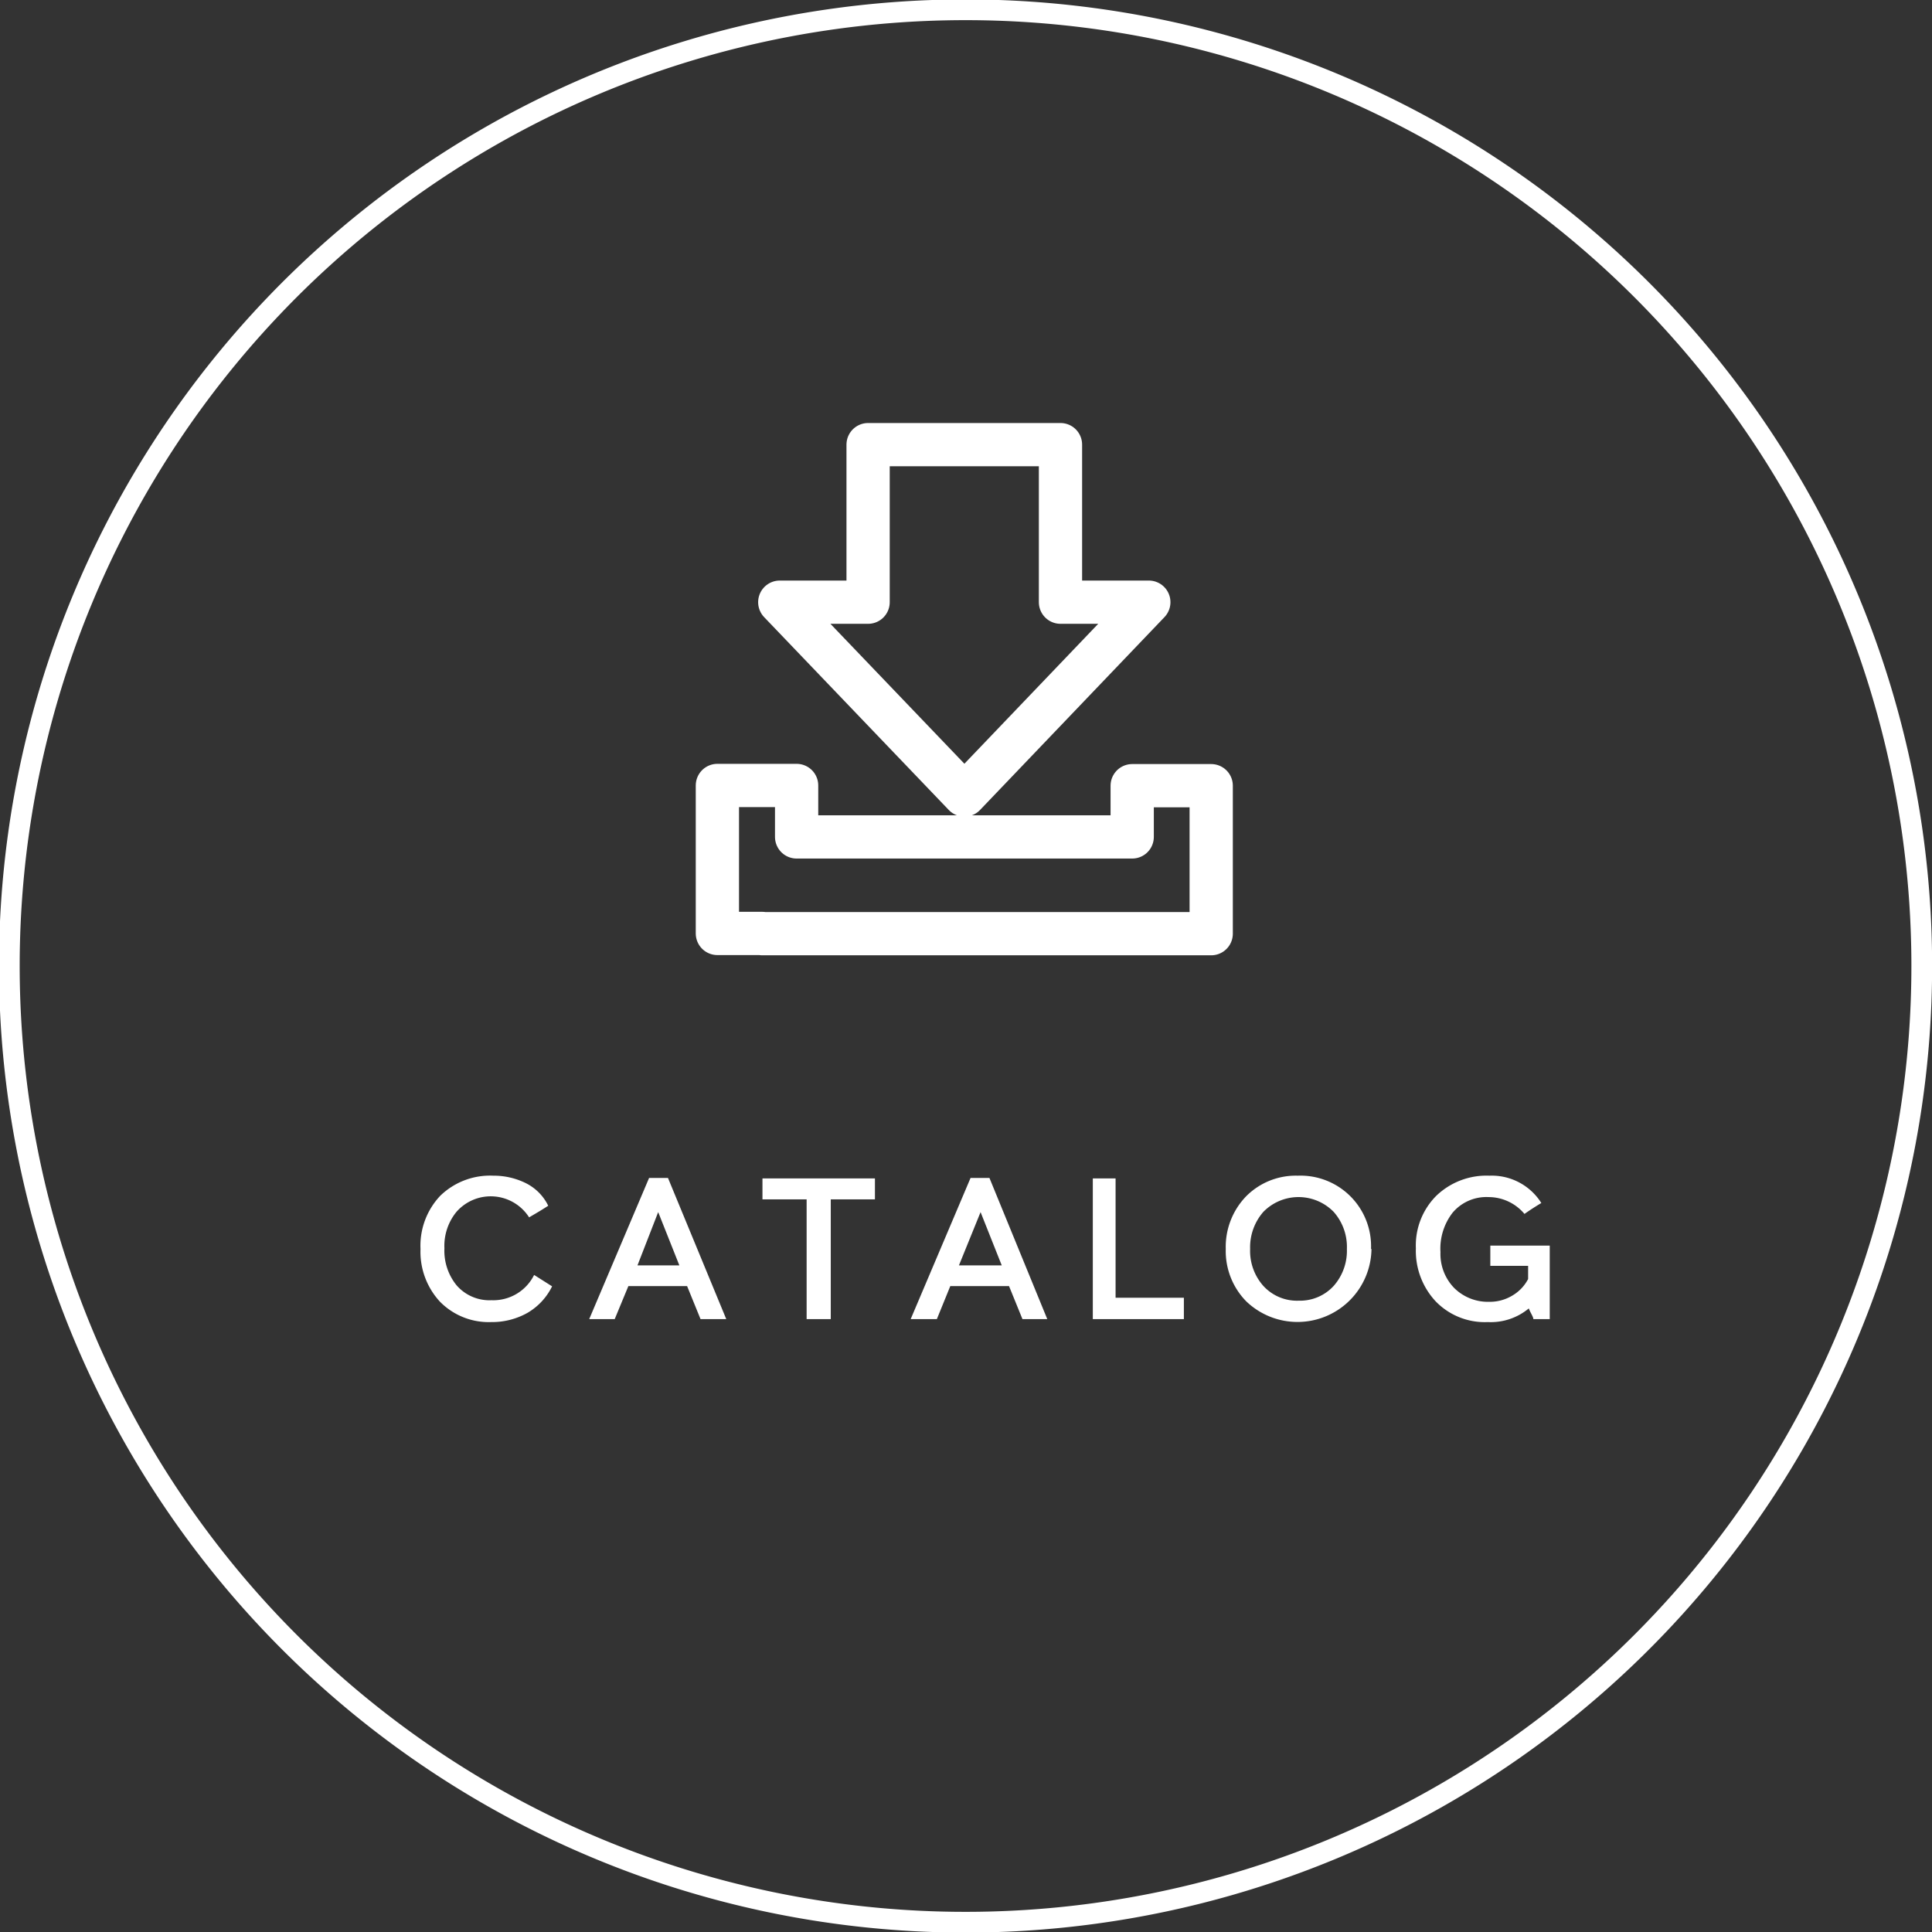
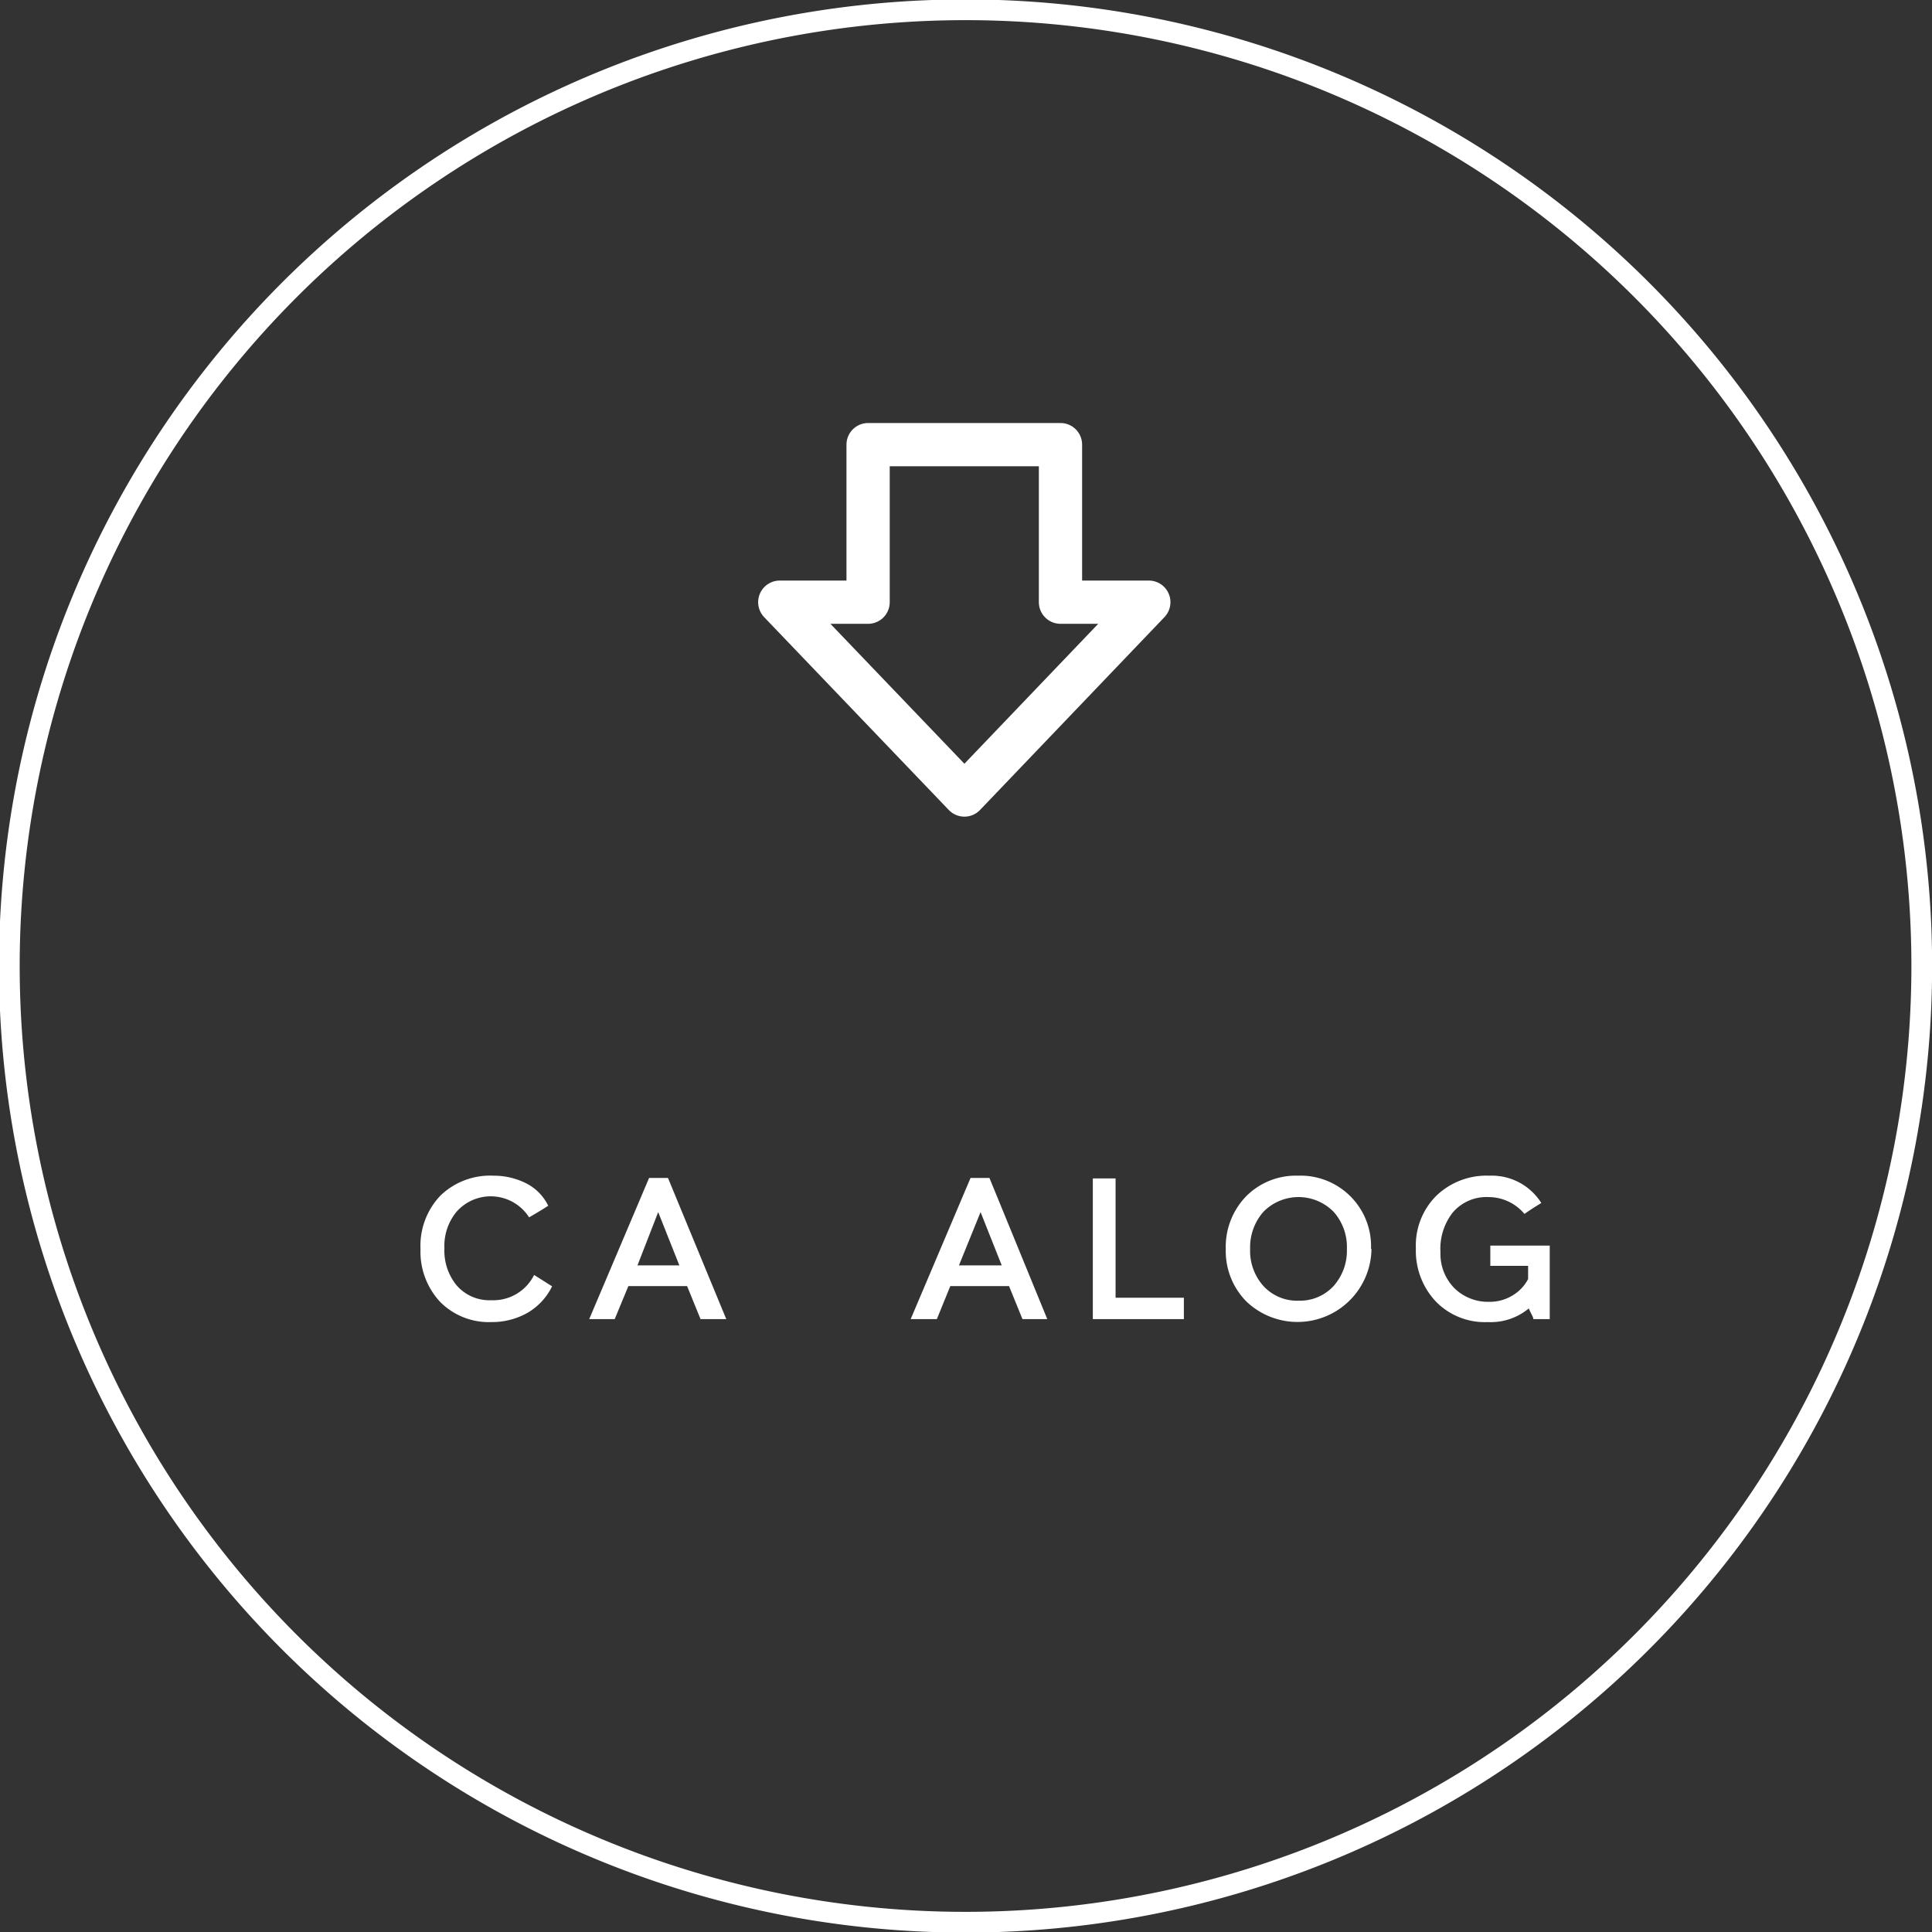
<svg xmlns="http://www.w3.org/2000/svg" id="レイヤー_1" data-name="レイヤー 1" viewBox="0 0 84.86 84.86">
  <rect x="0" y="0" width="84.86" height="84.86" fill="#333333" stroke="none" />
  <defs>
    <style>.cls-1,.cls-3{fill:none;stroke:#fff;}.cls-1{stroke-miterlimit:10;stroke-width:0.91px;}.cls-2{fill:#fff;}.cls-3{stroke-linecap:round;stroke-linejoin:round;stroke-width:1.9px;}</style>
  </defs>
  <title>bottom_item04</title>
  <path class="cls-1" d="M84.41,42.43a42,42,0,1,1-42-42A42,42,0,0,1,84.41,42.43Z" />
  <path class="cls-2" d="M24.25,56.5a2.74,2.74,0,0,1-1.09,1.17,3.18,3.18,0,0,1-1.59.4,3,3,0,0,1-2.25-.9,3.23,3.23,0,0,1-.85-2.31,3.19,3.19,0,0,1,.87-2.34,3.14,3.14,0,0,1,2.33-.88,3.17,3.17,0,0,1,1.41.32,2.17,2.17,0,0,1,1,1q-.27.18-.84.51a2,2,0,0,0-3.2-.23,2.36,2.36,0,0,0-.52,1.59,2.41,2.41,0,0,0,.53,1.62,1.91,1.91,0,0,0,1.54.66A2,2,0,0,0,23.46,56Z" />
  <path class="cls-2" d="M31.9,57.94H30.77l-.59-1.45H27.6L27,57.94H25.88l2.63-6.2h.83Zm-2.06-2.36-.93-2.34L28,55.58Z" />
-   <path class="cls-2" d="M38.43,52.68H36.49v5.26H35.43V52.68H33.49v-.92h4.94Z" />
-   <path class="cls-2" d="M46,57.94H44.91l-.59-1.45H41.74l-.59,1.45H40l2.63-6.2h.83ZM44,55.58l-.93-2.34-.95,2.34Z" />
+   <path class="cls-2" d="M46,57.94H44.91l-.59-1.45H41.74l-.59,1.45H40l2.63-6.2h.83ZM44,55.58l-.93-2.34-.95,2.34" />
  <path class="cls-2" d="M52,57.94H48V51.76h1V57h3Z" />
  <path class="cls-2" d="M60.24,54.86a3.25,3.25,0,0,1-5.5,2.3,3.15,3.15,0,0,1-.9-2.3,3.19,3.19,0,0,1,.89-2.31A3.07,3.07,0,0,1,57,51.64a3.1,3.1,0,0,1,3.22,3.22Zm-1.08,0a2.32,2.32,0,0,0-.58-1.63,2.16,2.16,0,0,0-3.09,0,2.36,2.36,0,0,0-.58,1.63,2.31,2.31,0,0,0,.57,1.61,2,2,0,0,0,1.57.66,2,2,0,0,0,1.54-.66A2.33,2.33,0,0,0,59.16,54.86Z" />
  <path class="cls-2" d="M68.07,57.94h-.72c0-.1-.12-.26-.2-.47a2.61,2.61,0,0,1-1.8.6,3,3,0,0,1-2.29-.91,3.25,3.25,0,0,1-.87-2.33,3.08,3.08,0,0,1,.9-2.31,3.18,3.18,0,0,1,2.33-.88,2.57,2.57,0,0,1,2.28,1.2c-.25.15-.5.31-.74.48a2.06,2.06,0,0,0-1.58-.74,1.94,1.94,0,0,0-1.58.69A2.58,2.58,0,0,0,63.27,55a2.15,2.15,0,0,0,.6,1.57,2.11,2.11,0,0,0,1.55.61,1.91,1.91,0,0,0,1-.27,1.82,1.82,0,0,0,.7-.73v-.58H65.46v-.89h2.61Z" />
-   <polygon class="cls-3" points="49.73 34.51 49.73 36.76 34.99 36.76 34.99 34.5 31.51 34.5 31.51 41 33.48 41 33.48 41.01 49.73 41.01 51.24 41.01 53.2 41.01 53.2 34.51 49.73 34.51" />
  <polygon class="cls-3" points="42.36 34.92 50.46 26.45 46.58 26.45 46.58 19.53 38.13 19.53 38.13 26.45 34.25 26.45 42.36 34.92" />
</svg>